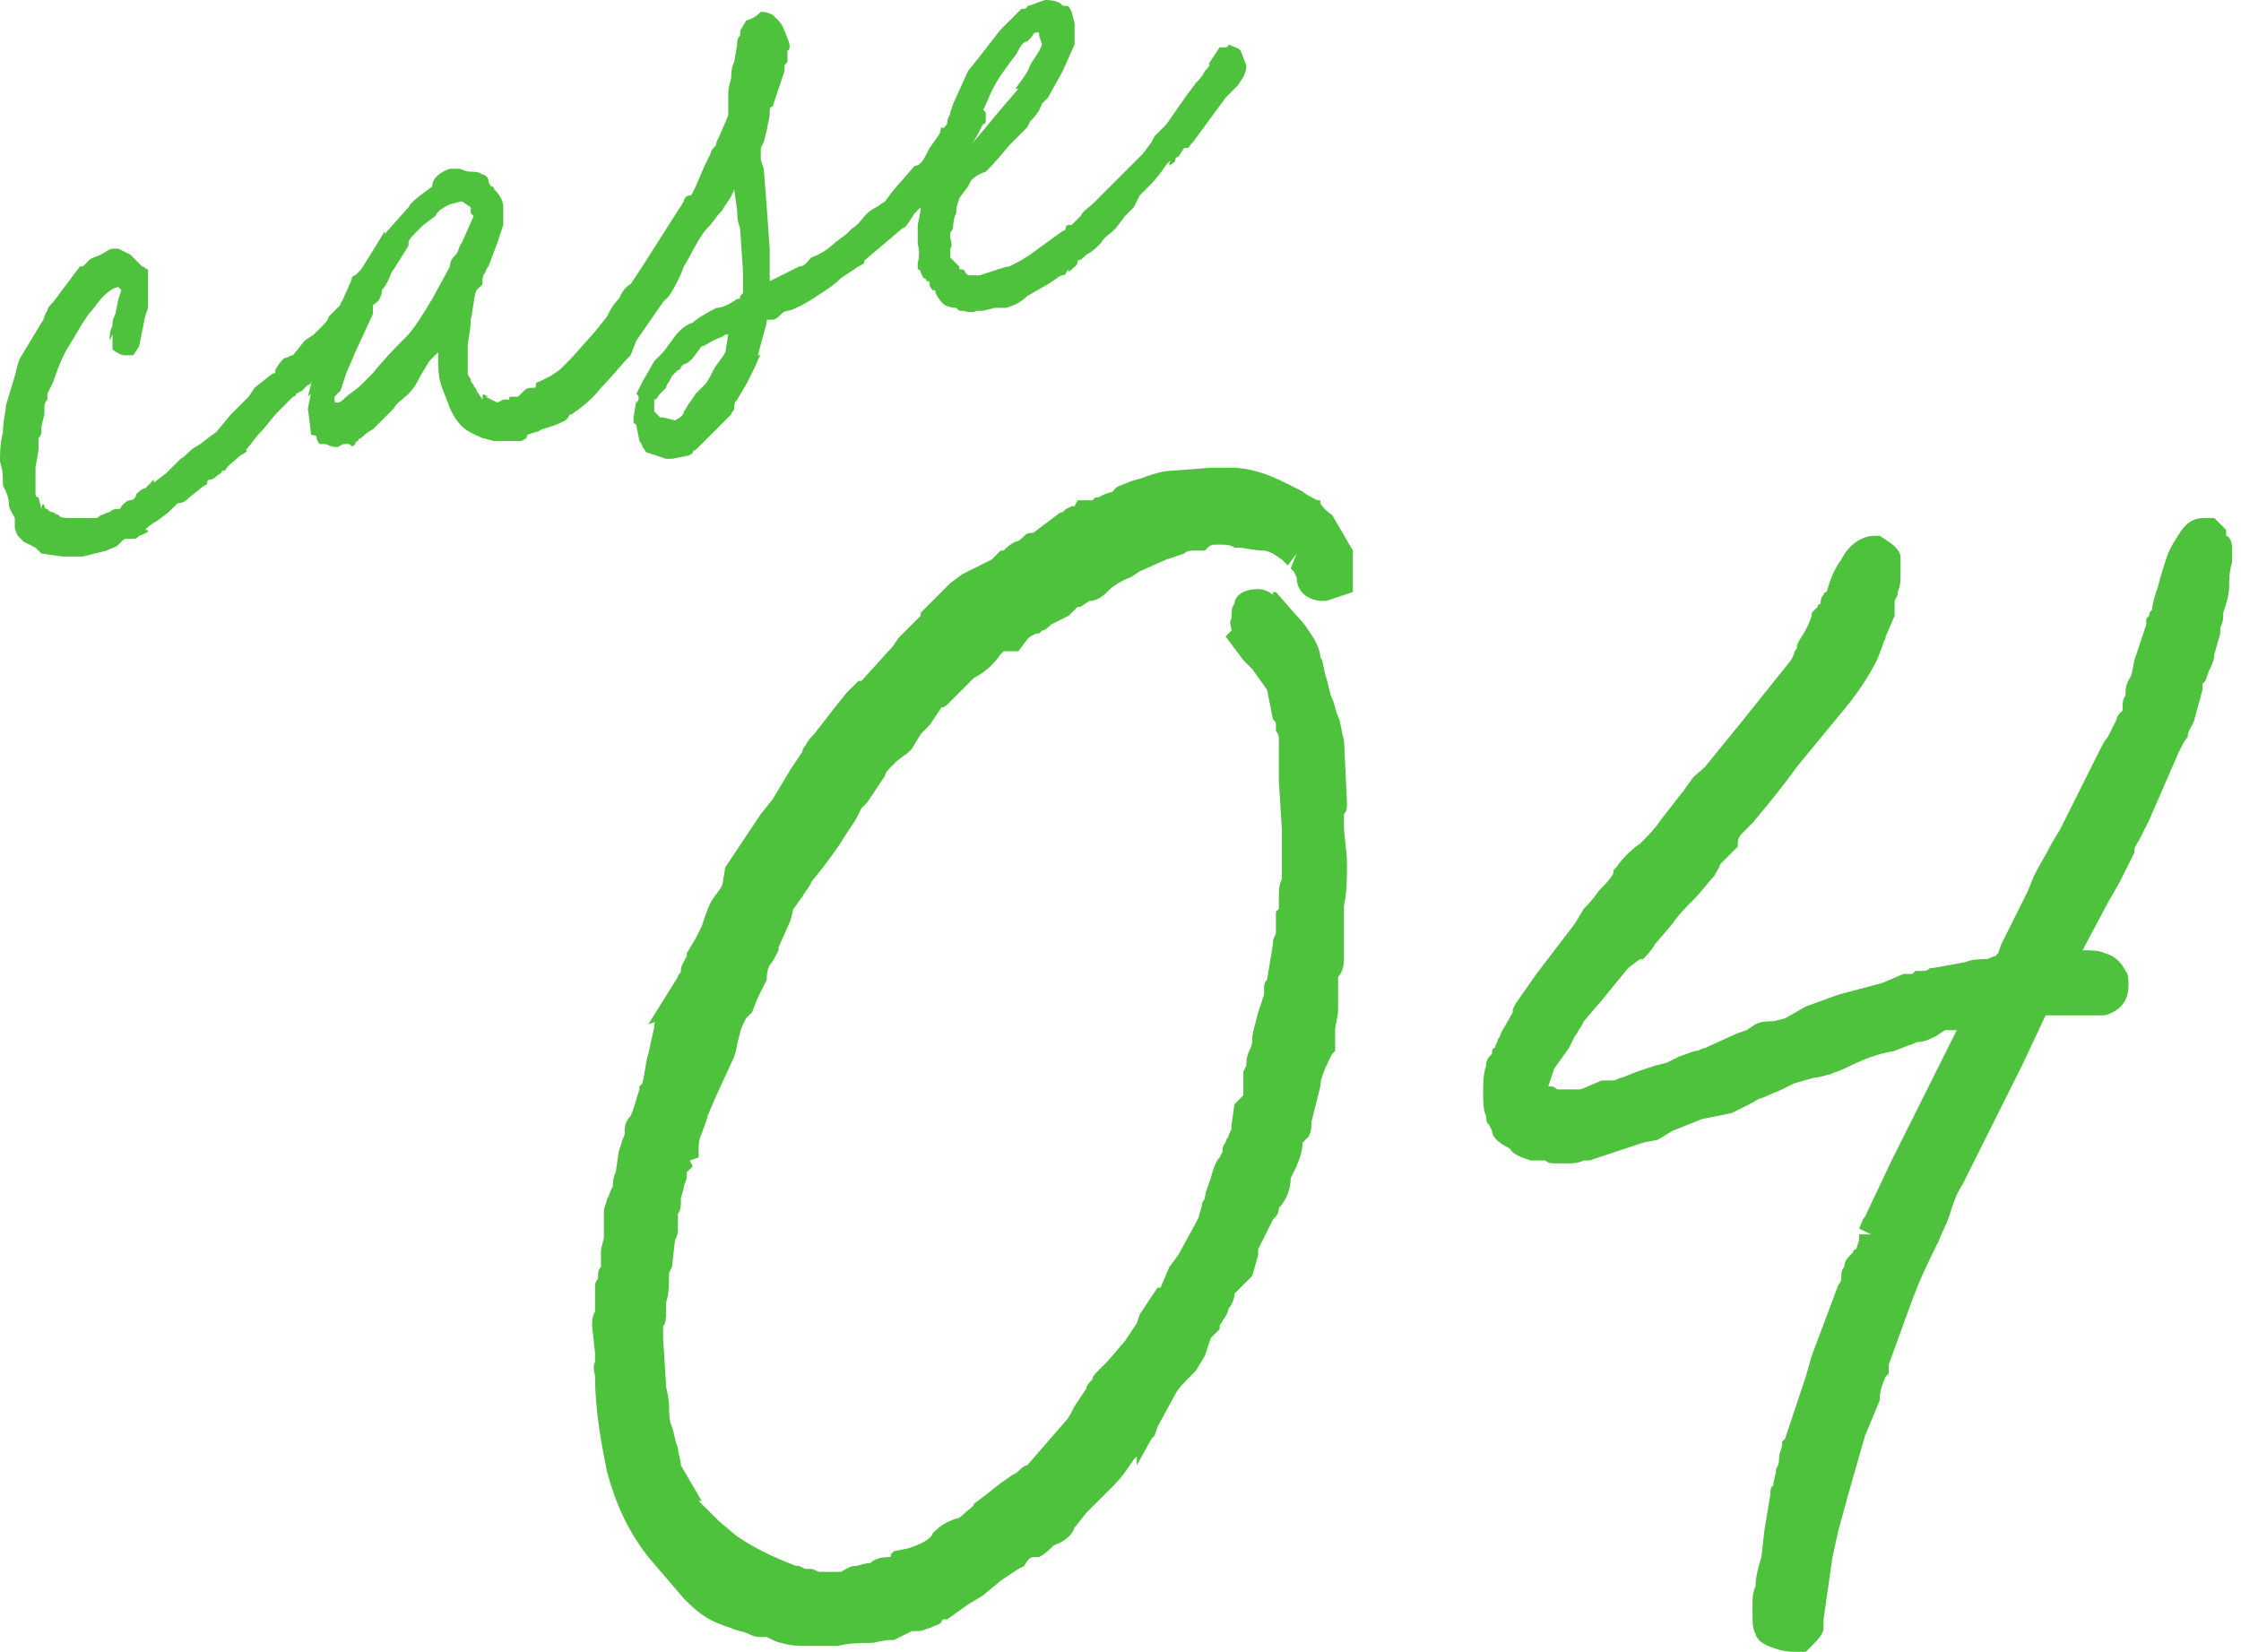
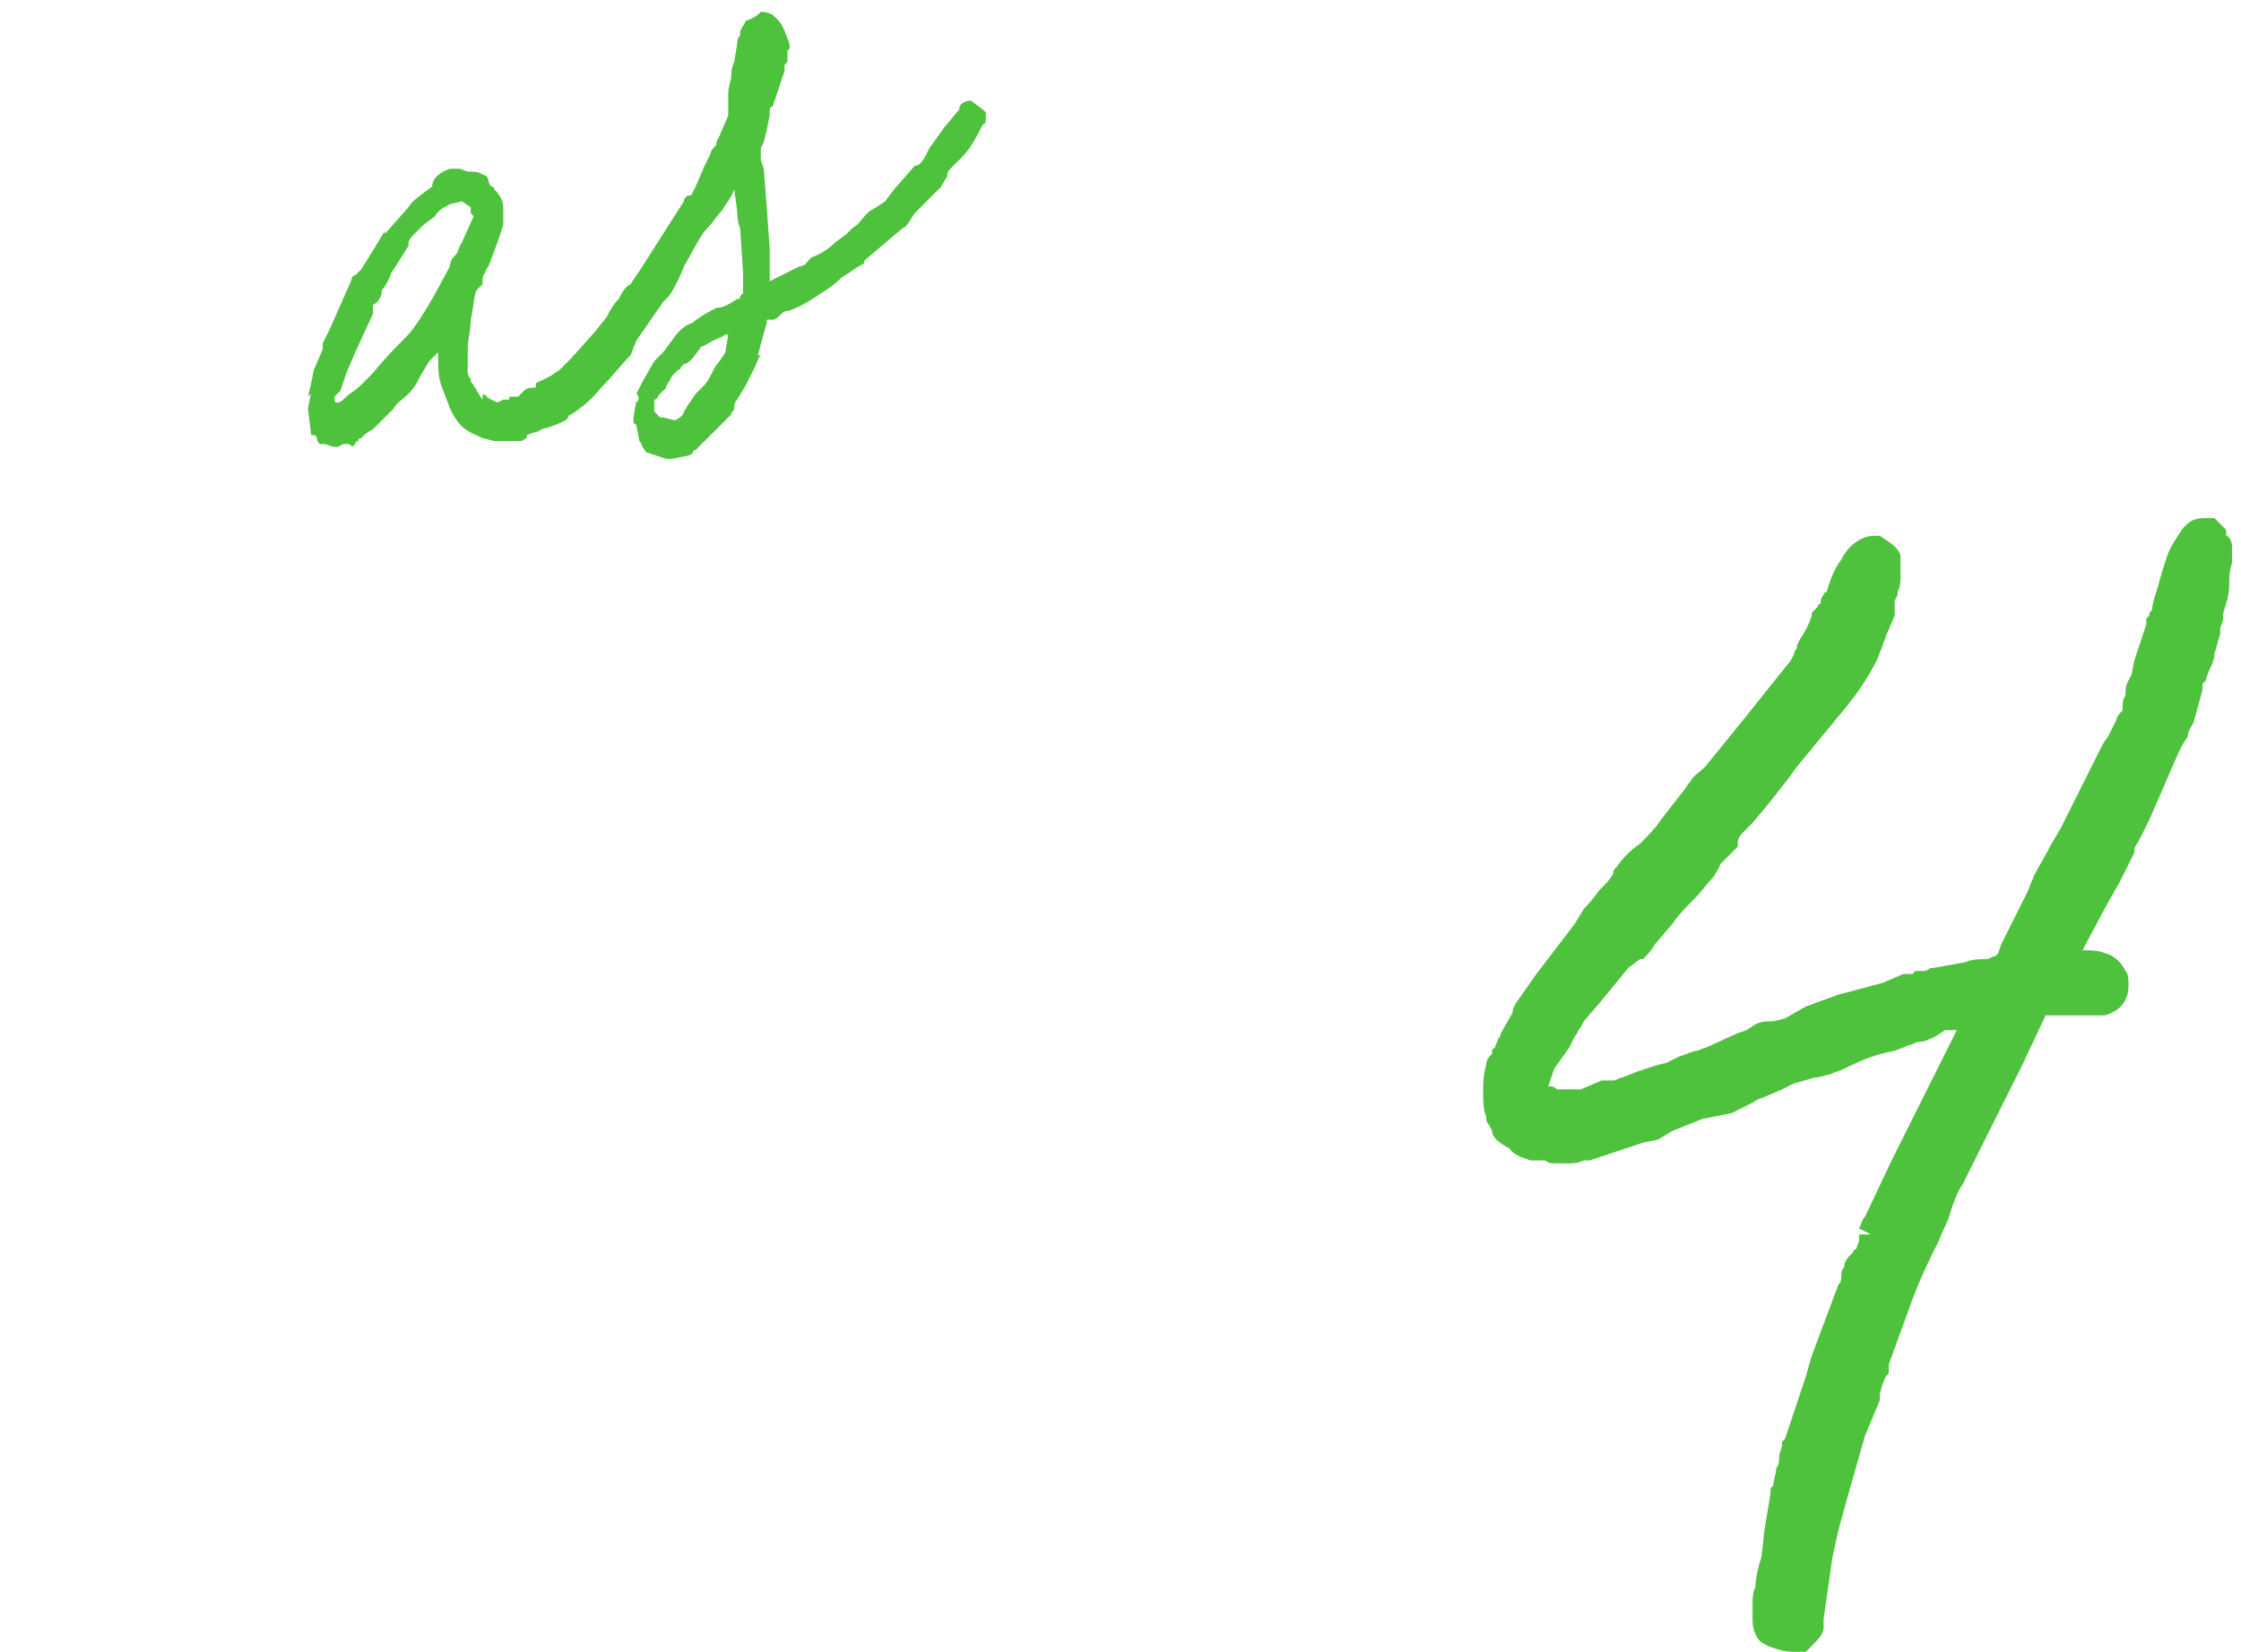
<svg xmlns="http://www.w3.org/2000/svg" version="1.1" id="レイヤー_1" x="0px" y="0px" viewBox="0 0 75.7 55.8" style="enable-background:new 0 0 75.7 55.8;" xml:space="preserve">
  <style type="text/css">
	.st0{fill:#4EC23C;}
</style>
  <g>
    <g>
      <g>
-         <path class="st0" d="M28.3,55.6c-0.3,0-0.7,0-1,0s-0.6,0-0.9-0.1l0,0c-0.1,0-0.3-0.1-0.5-0.2h-0.1c-0.2,0-0.3,0-0.5-0.1     s-0.4-0.1-0.6-0.2c-0.3-0.1-0.6-0.2-0.9-0.4s-0.5-0.4-0.7-0.6l-1.2-1.4c-0.7-0.9-1.1-1.8-1.4-2.9c-0.2-1-0.4-2.1-0.4-3.2     c0-0.1-0.1-0.3,0-0.5c0-0.1,0-0.2,0-0.3L20,44.8c0-0.2,0-0.3,0.1-0.5v-0.1v-0.1c0,0,0-0.2,0-0.3s0-0.2,0-0.3s0-0.2,0.1-0.3l0,0     c0-0.2,0-0.3,0.1-0.4v-0.2c0-0.1,0-0.1,0-0.2l0,0v-0.1c0-0.2,0.1-0.4,0.1-0.5v-0.1l0,0c0,0,0,0,0-0.1s0-0.3,0-0.4v-0.1V41v-0.1     c0-0.1,0.1-0.3,0.1-0.4c0.1-0.1,0.1-0.3,0.2-0.4c0-0.1,0-0.3,0.1-0.5l0.1-0.7l0.1-0.3c0-0.1,0.1-0.2,0.1-0.3c0-0.2,0-0.4,0.2-0.6     c0.1-0.2,0.2-0.6,0.3-0.9v-0.1l0.1-0.1c0.1-0.4,0.1-0.7,0.2-1l0.2-0.9c0-0.1,0-0.2,0.1-0.2l-0.3,0.1l1-1.6c0-0.1,0.1-0.1,0.1-0.2     c0-0.2,0.1-0.3,0.2-0.5v-0.1l0,0l0.3-0.5l0,0l0,0l0.2-0.4c0.1-0.3,0.2-0.6,0.3-0.8c0.1-0.2,0.3-0.4,0.4-0.6l0.1-0.6l1.2-1.8     l0.4-0.5l0.6-1l0.4-0.6l0,0c0,0,0-0.1,0.1-0.2c0.1-0.2,0.2-0.3,0.3-0.4l0.7-0.9l0.4-0.5l0,0L29,23h0.1l1-1.1     c0.1-0.1,0.2-0.3,0.3-0.4l0.7-0.7v-0.1l1-1l0.4-0.3l0.6-0.3l0.4-0.2l0.3-0.3h0.1c0.1-0.1,0.2-0.2,0.4-0.3c0.1,0,0.2-0.1,0.3-0.2     l0,0c0.1-0.1,0.2-0.1,0.3-0.1l0.8-0.6c0,0,0.1-0.1,0.2-0.1l0.1-0.1l0.2-0.1c0.1,0,0.1,0,0.1,0l0.1-0.2h0.5l0.1-0.1h0.1     c0,0,0,0,0.2-0.1l0,0l0.3-0.1c0.1-0.2,0.3-0.2,0.5-0.3c0.2-0.1,0.4-0.1,0.6-0.2c0.3-0.1,0.6-0.2,0.9-0.2l1.3-0.1     c0.2,0,0.3,0,0.4,0l0,0h0.1h0.1h0.1c0.6,0,1.2,0.2,1.8,0.5l0.6,0.3l0,0c0.1,0.1,0.3,0.2,0.5,0.3h0.1V17c0,0,0.1,0.2,0.4,0.4l0,0     l0.7,1.2V20l-0.9,0.3h-0.1c-0.5,0-0.9-0.3-0.9-0.8l-0.1-0.2l-0.1-0.1l0.2-0.5l-0.3,0.4c-0.1-0.1-0.1-0.1-0.2-0.2L43,18.7     c-0.2-0.1-0.3-0.1-0.3-0.1c-0.1,0-0.2,0-0.8-0.1h-0.1h-0.1c0,0-0.1-0.1-0.4-0.1H41c0,0-0.1,0-0.2,0.1l-0.1,0.1h-0.3     c-0.2,0-0.3,0-0.4,0.1l-0.6,0.2l-0.9,0.4l-0.3,0.2l0,0c-0.3,0.1-0.6,0.3-0.7,0.4c-0.2,0.2-0.4,0.4-0.7,0.4l-0.3,0.2h-0.1     l-0.3,0.3l-0.6,0.3c-0.1,0.1-0.2,0.2-0.3,0.2l0,0l-0.1,0.1H35l-0.2,0.1l-0.1,0.1L34.4,22H34c-0.1,0-0.1,0-0.1,0s0,0-0.1,0.1     c-0.2,0.3-0.5,0.6-0.9,0.8L32,23.8c0,0-0.1,0.1-0.2,0.1l-0.4,0.6l-0.3,0.3l-0.3,0.5l-0.1,0.1c-0.1,0.1-0.3,0.2-0.5,0.4     c-0.2,0.2-0.3,0.3-0.3,0.4l-0.6,0.9l-0.2,0.2l-0.2,0.4l-0.4,0.6c-0.1,0.2-0.4,0.6-0.7,1l-0.4,0.5c0,0.1-0.2,0.3-0.3,0.5     c-0.1,0.1-0.2,0.3-0.3,0.4l-0.1,0.4L26.3,32v0.1c-0.1,0.2-0.2,0.4-0.3,0.5c-0.1,0.2-0.1,0.4-0.1,0.5c-0.1,0.2-0.2,0.4-0.3,0.6     l-0.2,0.5l-0.1,0.1l-0.1,0.1c-0.1,0.2-0.2,0.4-0.2,0.5c-0.1,0.3-0.1,0.5-0.2,0.8L24.2,37l-0.3,0.7c0,0.1-0.1,0.3-0.2,0.6     c-0.1,0.2-0.1,0.4-0.1,0.5v0.3l-0.3,0.1l0,0l0,0l0.1,0.2l-0.2,0.2v0.1c0,0.2-0.1,0.3-0.1,0.4c0,0.1-0.1,0.3-0.1,0.4v0.1     c0,0.1,0,0.3-0.1,0.4v0.5v0.1c0,0.1-0.1,0.3-0.1,0.3l-0.1,0.9L22.6,43c0,0.4,0,0.7-0.1,1c0,0.1,0,0.2,0,0.3c0,0.2,0,0.4-0.1,0.5     v0.4l0.1,1.6c0,0.1,0.1,0.4,0.1,0.7c0,0.2,0,0.5,0.1,0.7c0.1,0.3,0.1,0.5,0.2,0.7c0,0.2,0.1,0.4,0.1,0.6l0.7,1.2h-0.1l0.2,0.2     l0.5,0.5l0.6,0.5c0.6,0.4,1.2,0.7,2,1c0.1,0,0.1,0,0.2,0H27l0.2,0.1h0.1h0.1c0.1,0,0.2,0.1,0.3,0.1c0.1,0,0.2,0,0.3,0h0.4     c0.2-0.1,0.3-0.2,0.5-0.2c0.1,0,0.3-0.1,0.5-0.1c0.1-0.1,0.3-0.2,0.6-0.2c0.1,0,0.1,0,0.1-0.1l0.1-0.1l0.5-0.1l0,0     c0.6-0.2,0.8-0.4,0.8-0.5c0.3-0.3,0.5-0.4,0.8-0.5c0.1,0,0.2-0.1,0.3-0.2c0.1-0.1,0.3-0.2,0.3-0.3l0.4-0.3l0.5-0.4l0.3-0.2     c0.1-0.1,0.2-0.1,0.3-0.2c0.1-0.1,0.2-0.2,0.3-0.2L36,48c0.1-0.1,0.2-0.3,0.3-0.5l0.4-0.6c0-0.1,0.1-0.2,0.2-0.3     c0-0.1,0.1-0.2,0.2-0.3c0.1-0.1,0.2-0.2,0.3-0.3l0.6-0.7l0.4-0.6l0.1-0.3l0.6-0.9h0.1l0.3-0.7l0,0l0.3-0.4l0.6-1.1l0.1-0.2     c0-0.1,0.1-0.3,0.1-0.4c0-0.1,0.1-0.2,0.1-0.2l0,0c0-0.2,0.1-0.4,0.2-0.7c0.1-0.4,0.2-0.6,0.3-0.7l0.1-0.2c0-0.1,0-0.2,0.1-0.3     c0-0.1,0.1-0.2,0.1-0.2c0-0.1,0.1-0.2,0.1-0.3l0,0V38l0.1-0.7l0.1-0.1C42,37,42,37,42,37c0-0.1,0-0.3,0-0.5v-0.3l0.1-0.2     c0-0.1,0-0.3,0.1-0.5s0.1-0.3,0.1-0.4c0-0.2,0.1-0.5,0.2-0.9l0.2-0.6v-0.2c0-0.1,0-0.2,0.1-0.3l0.2-1.2v-0.1     c0-0.1,0.1-0.2,0.1-0.3v-0.7l0.1-0.1c0-0.2,0-0.3,0-0.4c0-0.2,0-0.4,0.1-0.6c0-0.1,0-0.2,0-0.4c0-0.2,0-0.4,0-0.5v-0.4     c0-0.2,0-0.3,0-0.4l-0.1-1.6v-0.1c0-0.2,0-0.4,0-0.5v-0.1V25c0-0.1,0-0.2-0.1-0.3v-0.1v-0.1c0-0.1,0-0.1-0.1-0.2l-0.2-1l-0.5-0.7     l0,0c-0.1-0.1-0.2-0.2-0.3-0.3l-0.6-0.8l0.2-0.2c0-0.1-0.1-0.3,0-0.4v-0.1c0-0.1,0-0.3,0.1-0.4c0-0.2,0.2-0.5,0.8-0.5     c0.2,0,0.4,0.1,0.5,0.2l0,0V20h0.1l0.7,0.8c0.3,0.3,0.4,0.5,0.6,0.8c0.1,0.2,0.2,0.4,0.2,0.6c0.1,0.1,0.1,0.4,0.2,0.7     c0.1,0.3,0.1,0.5,0.2,0.7c0.1,0.2,0.1,0.4,0.2,0.6c0.1,0.2,0.1,0.5,0.2,0.8l0.1,2.1c0,0.2,0,0.3-0.1,0.4v0.4     c0,0.4,0.1,0.8,0.1,1.3s0,0.9-0.1,1.4c0,0,0,0.1,0,0.3c0,0.1,0,0.2,0,0.3c0,0.3,0,0.5,0,0.6c0,0.2,0,0.4,0,0.6     c0,0.3-0.1,0.5-0.2,0.6c0,0.1,0,0.2,0,0.3s0,0.3,0,0.5c0,0.1,0,0.2,0,0.3c0,0.3-0.1,0.5-0.1,0.7s0,0.4,0,0.6v0.1L45,35.6     c-0.2,0.4-0.4,0.8-0.4,1.1l-0.2,0.8l-0.1,0.4c0,0.2,0,0.3-0.1,0.5L44,38.6c0,0.4-0.2,0.8-0.4,1.2c0,0.3-0.1,0.7-0.4,1     c0,0.2-0.1,0.3-0.2,0.4l-0.5,1v0.1v0.1l-0.2,0.7l-0.5,0.5l-0.1,0.1c0,0.2-0.1,0.4-0.2,0.5c0,0.1-0.1,0.3-0.2,0.4     c0,0.1-0.1,0.1-0.1,0.2v0.1l-0.3,0.3l-0.2,0.6l0,0l0,0l-0.3,0.5l-0.1,0.1c-0.3,0.3-0.5,0.5-0.6,0.7l-0.6,1.1L39,48.5l-0.1,0.1     l-0.5,0.9v-0.3l-0.1,0.1c-0.2,0.3-0.4,0.6-0.7,0.9c-0.3,0.3-0.6,0.6-0.9,0.9l-0.4,0.5c-0.1,0.3-0.4,0.5-0.7,0.6     c-0.1,0.1-0.3,0.3-0.5,0.4H35h-0.1c-0.1,0-0.2,0.1-0.3,0.3L34.4,53l-0.6,0.4l-0.6,0.5l-0.5,0.3L32,54.7h-0.1     c-0.1,0-0.1,0.1-0.1,0.1c-0.1,0.1-0.2,0.1-0.4,0.2c-0.1,0-0.2,0.1-0.4,0.1h-0.2l-0.6,0.3h-0.1c-0.3,0-0.5,0.1-0.7,0.1     C29.1,55.5,28.7,55.5,28.3,55.6L28.3,55.6L28.3,55.6z" />
-         <path class="st0" d="M41.6,16.4c0.1,0,0.2,0,0.4,0c0.5,0,1.1,0.2,1.6,0.4l-0.1,0.1c0.1,0.1,0.3,0.1,0.3,0.1     c0.1,0,0.2,0.1,0.3,0.1c0.1,0.1,0.2,0.2,0.4,0.3c0.1,0.1,0.2,0.3,0.4,0.5l0.6,1v0.7l-0.4,0.2c-0.3,0-0.4-0.1-0.4-0.4L44.4,19     l-0.2-0.2l-0.1-0.1c-0.1,0-0.1-0.1-0.1-0.2l-0.2-0.1c-0.1-0.1-0.3-0.2-0.6-0.3c-0.2-0.1-0.4-0.2-0.6-0.2c-0.1,0-0.3,0-0.7-0.1     c-0.1-0.1-0.4-0.1-0.7-0.1h-0.3c-0.1,0-0.2,0-0.4,0.1h-0.2c-0.2,0-0.4,0-0.6,0.1c-0.2,0.1-0.4,0.1-0.6,0.2l-1,0.4l-0.4,0.2     l0.1-0.1c-0.4,0.2-0.7,0.3-0.9,0.4c-0.1,0.2-0.3,0.3-0.5,0.3l-0.3,0.2H36l-0.4,0.3L35.1,20c0,0-0.1,0-0.1,0.1s0,0.4,0,0.4     s-0.1,0-0.1,0.1h-0.1c-0.1,0.1-0.2,0.2-0.3,0.2c-0.1,0.1-0.2,0.2-0.3,0.3L34,21.5c-0.2,0-0.3,0-0.4,0.1c-0.1,0.1-0.1,0.1-0.2,0.1     c-0.2,0.3-0.5,0.5-0.8,0.7l-0.8,0.8l-0.2,0.2c0,0-0.1,0.1-0.2,0.1L31,24.2l-0.3,0.3L30.4,25l-0.1,0.1c-0.1,0.1-0.3,0.3-0.5,0.4     c-0.2,0.2-0.3,0.4-0.4,0.5l-0.6,0.8l-0.4,0.7h0.1c-0.1,0.2-0.2,0.4-0.4,0.6c-0.1,0.2-0.3,0.5-0.6,1l-0.4,0.5     c-0.1,0.1-0.2,0.3-0.3,0.6c-0.1,0.1-0.1,0.3-0.2,0.3s-0.1,0.1-0.1,0.2L26.3,31l-0.5,1l0.1-0.1c0,0.1-0.1,0.2-0.3,0.3     c-0.1,0.3-0.1,0.5-0.2,0.7s-0.1,0.3-0.3,0.5l-0.2,0.4c-0.1,0.1-0.2,0.2-0.2,0.2c-0.1,0.2-0.3,0.5-0.3,0.7     c-0.1,0.2-0.1,0.5-0.2,0.8l-0.6,1.2l-0.3,0.7c0,0.2-0.1,0.4-0.2,0.6C23,38.2,23,38.5,23,38.6c-0.1,0-0.1,0.1-0.2,0.2l-0.1,0.1     c0,0.1,0,0.1-0.1,0.2c0,0.1,0,0.1,0,0.2c0,0-0.1,0.1-0.1,0.2v0.1c0,0.1-0.1,0.3-0.1,0.4c0,0.1-0.1,0.3-0.2,0.5v0.2     c0,0.1,0,0.2-0.1,0.2l0.1,0.7c0,0.1-0.1,0.2-0.1,0.3S22,42,22,42.1l-0.1,0.7L22,43c0.1,0.5,0,0.9-0.1,1.1c0,0.1,0.1,0.2,0.1,0.4     s0,0.3-0.1,0.4v0.4L22,47c0,0.2,0.1,0.4,0.1,0.7s0,0.5,0.1,0.8s0.1,0.5,0.2,0.7c0,0.2,0.1,0.4,0.2,0.7l0.3,0.4c0,0,0,0.1,0.1,0.3     s0.2,0.3,0.2,0.4l0.2,0.3l0.5,0.6l0.6,0.5c0.6,0.5,1.4,0.8,2.2,1.1h0.1c0.1,0,0.1,0,0.2,0s0.2,0.1,0.3,0.1c0.1,0,0.3,0.1,0.4,0.1     s0.2,0,0.4,0h0.5c0.1-0.1,0.3-0.2,0.5-0.2s0.4-0.1,0.6-0.2c0.1-0.1,0.2-0.1,0.4-0.1c0.2,0,0.3-0.1,0.4-0.2l0.4-0.1h-0.1     c0.5-0.2,0.9-0.4,1.1-0.7c0.1-0.1,0.3-0.3,0.6-0.3c0.1,0,0.3-0.1,0.5-0.3c0.2-0.1,0.3-0.2,0.4-0.3l0.3-0.3l0.4-0.3l0.3-0.2     c0.1-0.1,0.2-0.2,0.3-0.3s0.2-0.1,0.3-0.1l1.5-1.6c0-0.1,0.1-0.2,0.3-0.5l0.3-0.5c0.1,0,0.1-0.1,0.1-0.2c0-0.1,0-0.1,0.1-0.2     c0-0.1,0.1-0.2,0.2-0.3c0.1-0.1,0.1-0.2,0.2-0.3l0.6-0.7l0.4-0.6l0.2-0.3l0.5-0.7l0.2-0.1l0.3-0.7c0.1,0,0.1-0.1,0.1-0.2l0.2-0.3     l0.6-1.2l0.2-0.3c0-0.1,0-0.2,0.1-0.4c0,0,0-0.1,0.1-0.1c0-0.1,0.1-0.1,0.1-0.1c0-0.1,0.1-0.4,0.2-0.7c0.1-0.3,0.2-0.5,0.3-0.6     L42,39l-0.1,0.1c0,0,0-0.1,0.1-0.2c0-0.1,0.1-0.2,0.1-0.3c0,0,0-0.1,0.1-0.2c0.1-0.1,0.1-0.2,0.1-0.3l0.1-0.6     c0.2-0.2,0.3-0.4,0.3-0.5c0-0.2,0-0.3,0-0.5v-0.2l0.2-0.3l0,0v-0.1c0,0,0-0.1,0-0.2c0.1-0.2,0.2-0.4,0.2-0.6     c0-0.2,0.1-0.5,0.1-0.8l0.2-0.6v-0.2v-0.1v-0.1l0.1-0.4l0.1-0.8c0.1-0.1,0.1-0.3,0.1-0.6c0-0.2,0-0.4,0-0.5c0,0,0.1-0.1,0.1-0.2     c0-0.2,0-0.4,0-0.5c0-0.2,0-0.3,0.1-0.4c0-0.1,0-0.3,0-0.6c0-0.2,0-0.4,0-0.4l-0.1-0.5c0-0.1,0-0.1,0-0.2s0-0.1,0-0.2l-0.1-1.5     c0.1-0.3,0.1-0.6-0.1-0.8c0-0.2,0-0.4,0-0.5s0-0.3-0.1-0.5v-0.1c0-0.1,0-0.1,0-0.1L43.2,23l-0.5-0.7c0,0-0.1-0.2-0.4-0.5L42,21.5     c0,0,0.1-0.1,0.1-0.3C42,21.1,42,21.1,42,21s0-0.1,0-0.2s0-0.2,0.1-0.3c0-0.1,0.1-0.2,0.3-0.2c0.1,0,0.1,0,0.2,0.1     c0,0,0.1,0.1,0.2,0.1h0.1c0,0,0,0,0.1,0l0.6,0.6c0.2,0.2,0.4,0.4,0.5,0.6s0.2,0.4,0.2,0.5c0.1,0.2,0.1,0.4,0.2,0.7     c0.1,0.3,0.1,0.5,0.2,0.7c0.1,0.2,0.1,0.4,0.2,0.6c0.1,0.2,0.1,0.5,0.2,0.8l0.1,2c0,0.1,0,0.2-0.1,0.3c0,0.1,0,0.1,0,0.2v0.3     c0,0.4,0.1,0.8,0.1,1.3s0,0.9-0.1,1.3c0,0.1,0,0.2,0,0.3c0,0.1,0,0.2,0,0.3c0,0.3,0,0.5,0,0.6c0,0.2,0,0.4,0,0.7     c0,0.2-0.1,0.4-0.1,0.5s0,0.2,0,0.3s0,0.1,0,0.2c0,0.1,0,0.2,0,0.4s0,0.3,0,0.3c0,0.2-0.1,0.4-0.1,0.6c0,0.2-0.1,0.4-0.1,0.7     c-0.3,0.4-0.4,0.9-0.4,1.3l-0.2,0.7L44,37.7v0.1c0,0.1,0,0.1,0,0.1l-0.2,0.5c0,0.4-0.1,0.7-0.3,1c-0.1,0.1-0.1,0.1-0.1,0.2     c0,0.3-0.1,0.5-0.3,0.8C43,40.5,43,40.5,43,40.6c0,0,0,0.1-0.1,0.2l-0.5,1.1c0,0.1-0.1,0.2-0.1,0.3l-0.2,0.6l-0.4,0.4l-0.2,0.3     c0,0.2-0.1,0.3-0.2,0.4c0,0.1,0,0.2-0.1,0.3s-0.1,0.2-0.2,0.3l-0.3,0.3l-0.3,0.7v-0.1L40,45.9c-0.3,0.3-0.6,0.6-0.7,0.8     c-0.1,0.3-0.3,0.5-0.4,0.8v-0.1l-0.3,0.7l-0.2,0.2c-0.1,0.1-0.2,0.2-0.2,0.3L38,48.8c-0.2,0.3-0.5,0.7-0.8,1s-0.6,0.6-0.9,0.8     l-0.5,0.6c-0.1,0.2-0.3,0.4-0.6,0.5c0,0.1-0.2,0.2-0.4,0.4c-0.3,0.1-0.5,0.3-0.6,0.6L33.8,53l-0.7,0.5l-0.4,0.2L32,54.2     c-0.1,0-0.2,0.1-0.3,0.1c-0.1,0-0.1,0.1-0.3,0.1c-0.1,0-0.1,0.1-0.2,0.1s-0.1,0-0.2,0s-0.2,0-0.2,0.1L30,54.8     c-0.3,0-0.5,0.1-0.8,0.1c-0.3,0.1-0.6,0.1-1,0.1c-0.3,0-0.6,0-0.9,0s-0.6,0-0.9-0.1c-0.1,0-0.1,0-0.2-0.1s-0.1-0.1-0.2-0.1     c-0.2,0-0.4,0-0.5-0.1c-0.2-0.1-0.3-0.1-0.5-0.2c-0.3-0.1-0.5-0.2-0.8-0.4s-0.5-0.4-0.7-0.6l-1.2-1.3c-0.6-0.8-1-1.7-1.2-2.7     s-0.4-2.1-0.4-3.2c0-0.1,0-0.2,0-0.3s0-0.2,0-0.3l-0.1-1c0-0.1,0-0.2,0.1-0.3c0-0.1,0-0.2,0-0.3c0,0,0-0.1,0-0.3     c0-0.1,0-0.3,0-0.4c0,0,0-0.1,0.1-0.1c0,0,0-0.1,0-0.2c0-0.1,0-0.1,0-0.2c0,0,0-0.1,0-0.2v-0.3v-0.1c0-0.1,0-0.1,0-0.2     c0-0.1,0-0.2,0.1-0.3c0-0.1,0-0.1,0-0.2c0-0.1,0-0.2,0-0.3s0-0.1,0-0.2c0-0.1,0-0.1,0-0.2c0-0.1,0.1-0.2,0.1-0.4     c0.1-0.1,0.1-0.3,0.2-0.4c0-0.2,0-0.4,0.1-0.4v-0.1l0.1-0.6l0.1-0.3c0,0,0-0.1,0.1-0.1c0-0.1,0.1-0.1,0.1-0.2     c0-0.2,0.1-0.3,0.2-0.4c0-0.2,0.1-0.5,0.3-1c0.1-0.1,0.1-0.1,0.1-0.2c0.1-0.4,0.1-0.8,0.2-1.1s0.1-0.6,0.2-0.9V35     c0-0.1,0-0.1,0.1-0.2c0-0.1,0.1-0.1,0.1-0.1l0.3-0.3l0.5-1l-0.1,0.1c0.1-0.1,0.1-0.2,0.2-0.4c0-0.1,0.1-0.3,0.2-0.4     c0-0.1,0.1-0.1,0.1-0.2l0.2-0.4c0.1-0.1,0.1-0.1,0.1-0.2l0.2-0.4c0-0.3,0.1-0.5,0.3-0.7c0.1-0.2,0.3-0.4,0.4-0.6     c0,0,0.1-0.1,0.1-0.2l0.1-0.4l1.1-1.7l0.4-0.5l0.4-0.6l0.3-0.4l0.3-0.6c0.1-0.1,0.1-0.2,0.2-0.3s0.1-0.2,0.2-0.3l0.7-1l0.4-0.4     l-0.1,0.1l0.3-0.3c0,0,0.1-0.1,0.2-0.2l1.1-1.2c0,0,0-0.1,0.2-0.3s0.3-0.3,0.5-0.5l0.3-0.3l0.1-0.1l0.8-0.8l0.3-0.2l0.6-0.3     l0.4-0.3l0.1-0.1l0.1-0.1c0,0,0.1,0,0.2-0.1c0.1-0.1,0.2-0.2,0.3-0.3c0.1-0.1,0.3-0.1,0.4-0.3l-0.1,0.1c0-0.1,0.1-0.1,0.2-0.1     c0.1,0,0.1-0.1,0.2-0.1l0.4-0.3l0.3-0.2l0.1-0.1c0,0,0.1-0.1,0.2-0.1c0.3-0.1,0.4-0.2,0.4-0.3c0,0,0.1,0,0.2,0     c0.1,0,0.1,0,0.2-0.1c0.1,0,0.3-0.1,0.4-0.2l0.5-0.2h-0.1c0-0.1,0.1-0.2,0.3-0.2c0.2-0.1,0.4-0.1,0.7-0.2s0.6-0.1,0.9-0.2     l1.2-0.1C41.4,16.4,41.5,16.4,41.6,16.4z" />
        <path class="st0" d="M60.7,55.8c-0.2,0-0.4,0-0.7-0.1s-0.6-0.2-0.7-0.5c-0.1-0.2-0.1-0.4-0.1-0.6v-0.4c0-0.2,0-0.4,0.1-0.6     c0-0.3,0.1-0.7,0.2-1l0.1-0.9l0.2-1.2c0-0.1,0-0.3,0.1-0.3c0-0.2,0.1-0.4,0.1-0.6c0.1-0.1,0.1-0.3,0.1-0.4c0-0.1,0.1-0.3,0.1-0.4     v-0.1l0.1-0.1l0.2-0.6l0.5-1.5l0.2-0.7l0.9-2.4c0.1-0.1,0.1-0.2,0.1-0.3s0-0.2,0.1-0.3c0-0.2,0.1-0.3,0.3-0.5c0,0,0-0.1,0.1-0.1     l0.1-0.3c0-0.1,0-0.1,0-0.2h0.4l-0.4-0.2c0.1-0.2,0.1-0.3,0.2-0.4l0.9-1.9l1.2-2.4l0,0l1-2c-0.1,0-0.3,0-0.4,0L65.4,35     c-0.2,0.1-0.4,0.2-0.6,0.2c-0.1,0-0.2,0.1-0.3,0.1L64,35.5c-0.6,0.1-1.1,0.3-1.7,0.6c-0.2,0.1-0.3,0.1-0.5,0.2     c-0.1,0-0.3,0.1-0.5,0.1l-0.7,0.2l-0.4,0.2l-0.7,0.3c-0.1,0-0.2,0.1-0.4,0.2c-0.2,0.1-0.4,0.2-0.6,0.3L58,37.7l-0.5,0.1l0,0     l-1,0.4L56,38.5l-0.5,0.1l0,0c-0.3,0.1-0.6,0.2-0.9,0.3c-0.3,0.1-0.6,0.2-0.9,0.3h-0.1h-0.1c-0.2,0.1-0.4,0.1-0.5,0.1h-0.4     c-0.2,0-0.3,0-0.4-0.1h-0.4h-0.1c-0.3-0.1-0.6-0.2-0.7-0.4c-0.4-0.2-0.6-0.4-0.6-0.6L50.3,38c-0.1-0.1-0.1-0.2-0.1-0.3     c-0.1-0.2-0.1-0.5-0.1-0.8s0-0.6,0.1-0.9c0-0.2,0.1-0.3,0.2-0.4c0-0.1,0-0.2,0.1-0.2c0-0.1,0.1-0.2,0.1-0.3     c0.1-0.1,0.1-0.2,0.1-0.2l0.4-0.7v-0.1l0.1-0.2l0.7-1l1.3-1.7l0,0l0.3-0.5c0.1-0.1,0.3-0.3,0.5-0.6c0.2-0.2,0.4-0.4,0.5-0.6v-0.1     l0.1-0.1c0.2-0.3,0.5-0.6,0.8-0.8c0.3-0.3,0.5-0.5,0.7-0.8l0.7-0.9c0.1-0.1,0.2-0.3,0.3-0.4c0.1-0.2,0.3-0.3,0.5-0.5l1.3-1.6     l1.6-2l0.1-0.2c0-0.1,0.1-0.2,0.1-0.2v-0.1l0.1-0.2c0.2-0.3,0.3-0.5,0.4-0.8v-0.1l0.1-0.1c0.1-0.1,0.1-0.1,0.1-0.1s0-0.1,0.1-0.1     c0-0.1,0-0.2,0.1-0.3c0,0,0-0.1,0.1-0.1c0.1-0.3,0.2-0.7,0.5-1.1c0.3-0.6,0.8-0.8,1.1-0.8h0.1h0.1l0.3,0.2     c0.3,0.2,0.4,0.4,0.4,0.5s0,0.3,0,0.4v0.3c0,0.1,0,0.3-0.1,0.5v0.1L64,20.3l0,0c0,0,0,0,0,0.1s0,0.2,0,0.3v0.1l-0.3,0.7     c0,0.1-0.1,0.2-0.1,0.3l-0.2,0.5c-0.3,0.6-0.7,1.2-1.3,1.9l-1.4,1.7c-0.5,0.7-1,1.3-1.5,1.9l0,0l0,0c-0.1,0.1-0.2,0.2-0.3,0.3     c-0.1,0.1-0.2,0.2-0.2,0.4v0.1l-0.6,0.6c0,0.1-0.1,0.2-0.2,0.4c-0.2,0.2-0.4,0.5-0.7,0.8s-0.5,0.5-0.7,0.8l-0.6,0.7     c-0.1,0.2-0.3,0.4-0.4,0.5h-0.1L55,32.7l-0.9,1.1l-0.6,0.7l-0.1,0.2c-0.1,0.1-0.1,0.2-0.2,0.3L53,35.4l-0.5,0.7l0,0l-0.1,0.3     l-0.1,0.3l0,0h0.1c0.1,0,0.2,0.1,0.2,0.1c0.1,0,0.1,0,0.2,0h0.3c0.1,0,0.2,0,0.2,0h0.1l0,0l0.7-0.3h0.1c0.2,0,0.3,0,0.3,0     c0.1,0,0.2-0.1,0.3-0.1l0.5-0.2l0,0l0.6-0.2l0.4-0.1l0.4-0.2c0.3-0.1,0.5-0.2,0.6-0.2s0.2-0.1,0.3-0.1l1.1-0.5l0.3-0.1l0,0     l0.3-0.2l0,0c0.2-0.1,0.4-0.1,0.6-0.1l0.4-0.1L61,34l1.1-0.4l1.5-0.4l0,0l0.7-0.3h0.1c0.1,0,0.1,0,0.2,0l0.1-0.1h0.2H65     c0.1,0,0.2-0.1,0.2-0.1h0.1l1.1-0.2c0.2-0.1,0.5-0.1,0.7-0.1c0.1,0,0.2-0.1,0.3-0.1l0.1-0.1l0,0l0.1-0.3l0.9-1.8l0.2-0.5     c0.2-0.4,0.4-0.7,0.6-1.1l0.3-0.5l0.1-0.2l0.9-1.8c0.1-0.2,0.2-0.4,0.3-0.6c0.1-0.2,0.2-0.4,0.3-0.5l0.3-0.6     c0-0.1,0.1-0.2,0.2-0.3v-0.1c0-0.1,0-0.3,0.1-0.4c0,0,0,0,0-0.1c0-0.3,0.1-0.4,0.2-0.6l0.1-0.5l0.4-1.2v-0.2l0.1-0.1     c0-0.1,0-0.1,0.1-0.2c0-0.2,0.1-0.5,0.2-0.8c0.1-0.4,0.2-0.7,0.3-1c0.1-0.3,0.3-0.6,0.5-0.9c0.3-0.4,0.6-0.4,0.8-0.4l0,0h0.1h0.2     l0.4,0.4v0.2c0.1,0,0.2,0.2,0.2,0.4v0.4V19c-0.1,0.3-0.1,0.6-0.1,0.8c0,0.3-0.1,0.6-0.2,0.9c0,0.1,0,0.1,0,0.1     c0,0.1,0,0.2-0.1,0.4v0.1v0.1l-0.2,0.7c0,0.2-0.1,0.4-0.2,0.6L74.5,23l-0.1,0.1v0.1v0.1l-0.3,1.1c-0.1,0.2-0.2,0.3-0.2,0.5     c-0.1,0.1-0.2,0.3-0.3,0.5l-1,2.3c-0.1,0.2-0.2,0.4-0.3,0.6c-0.1,0.2-0.2,0.3-0.2,0.4v0.1l-0.5,1l-0.4,0.7L70.4,32     c0,0,0,0.1-0.1,0.1l0,0c0.3,0,0.6,0,0.8,0.1c0.4,0.1,0.6,0.4,0.7,0.6c0.1,0.1,0.1,0.3,0.1,0.5c0,0.3-0.1,0.8-0.8,1H71h-1.9     L68.3,36l-2,4c-0.2,0.3-0.3,0.6-0.4,0.9c-0.1,0.4-0.3,0.7-0.4,1c-0.3,0.6-0.6,1.2-0.9,2l-0.8,2.2c0,0.1,0,0.1,0,0.2v0.1l-0.1,0.1     c-0.1,0.2-0.2,0.5-0.2,0.7v0.1L63,48.5l-0.6,2.1l-0.3,1.1l-0.2,0.9l-0.3,2.1c0,0.1,0,0.2,0,0.3c0,0.2-0.2,0.4-0.5,0.7L61,55.8     H60.7z" />
        <path class="st0" d="M75,18.3c0,0.1,0,0.1,0.1,0.2s0.1,0.1,0.1,0.2V19c-0.1,0.3-0.1,0.6-0.1,0.9S75,20.4,75,20.7     c0,0.1-0.1,0.2-0.1,0.3c0,0.1,0,0.1,0,0.2s0,0.1,0,0.1L74.6,22c0,0.1-0.1,0.3-0.2,0.5l-0.1,0.3c-0.1,0.1-0.1,0.2-0.1,0.3     l-0.3,1.1c-0.1,0.2-0.1,0.3-0.2,0.4s-0.1,0.3-0.3,0.5l-1.1,2.3c-0.1,0.2-0.2,0.4-0.3,0.6c-0.1,0.2-0.2,0.4-0.3,0.5l-0.5,1     l-0.4,0.6L70,31.7c-0.1,0.1-0.1,0.3-0.2,0.4c-0.1,0.1-0.1,0.3-0.2,0.4h0.2c0.1,0,0.3,0,0.6,0c0.2,0,0.4,0,0.6,0.1     c0.3,0.1,0.4,0.2,0.4,0.4c0.1,0,0.1,0.1,0.1,0.3c0,0.3-0.1,0.4-0.4,0.6H69l-1.1,2l-2,4c-0.2,0.3-0.3,0.6-0.4,1s-0.2,0.7-0.4,1     c-0.3,0.6-0.6,1.3-0.9,2l-0.8,2.2v0.1c0,0.1,0,0.1,0,0.1c-0.1,0.3-0.2,0.6-0.3,0.9l-0.4,1.2l-0.6,2.1l-0.3,1.1l-0.2,1l-0.3,2.1     c0,0.1,0,0.2,0,0.3s-0.1,0.2-0.3,0.4c-0.1,0-0.3,0-0.5-0.1C60,55.1,59.9,55,59.8,55c0-0.1-0.1-0.2-0.1-0.3s0-0.2,0-0.4     s0-0.4,0.1-0.5c0-0.3,0.1-0.6,0.2-0.9l0.2-1l0.2-1.2c0-0.1,0-0.1,0.1-0.2l0.1-0.1c0-0.2,0-0.4,0.1-0.6c0.1-0.2,0.1-0.4,0.2-0.5     c0-0.1,0-0.2,0.1-0.3s0.1-0.2,0.1-0.3l0.2-0.6l0.5-1.5l0.2-0.8l0.8-2.3c0-0.1,0.1-0.1,0.1-0.2s0.1-0.1,0.1-0.1     c0-0.1,0-0.2,0.1-0.2c0-0.1,0.1-0.2,0.2-0.4c0,0,0-0.1,0.1-0.2l0.2-0.3V42c0-0.1,0-0.1,0-0.1s0,0,0.1-0.1c0-0.1,0.1-0.2,0.1-0.3     l0.9-1.9l1.2-2.4v0.1l1.3-2.6l0.2-0.4H67c-0.4,0.1-0.8,0.2-1.3,0.3l-0.5,0.1c-0.1,0.1-0.3,0.2-0.5,0.2c0,0-0.1,0.1-0.2,0.1     c0,0-0.1,0-0.2,0.1l-0.6,0.2c-0.5,0.1-1.1,0.3-1.7,0.6c-0.2,0.1-0.3,0.1-0.4,0.2c-0.1,0-0.3,0.1-0.5,0.1l-0.7,0.2L60,36.6     l-0.7,0.2c-0.1,0-0.3,0.1-0.5,0.2c-0.2,0.1-0.4,0.2-0.5,0.2l-0.6,0.2l-0.6,0.2h0.1l-1,0.4h-0.3l-0.6,0.1h0.1     c-0.3,0.1-0.6,0.2-0.9,0.3c-0.3,0.1-0.6,0.2-0.9,0.3c-0.1,0-0.2,0-0.3,0.1c-0.1,0-0.2,0.1-0.3,0.1h-0.4c-0.1,0-0.1,0-0.2-0.1     c-0.1,0-0.1-0.1-0.2-0.1h-0.3c-0.3-0.1-0.5-0.2-0.6-0.3c-0.2-0.1-0.4-0.2-0.4-0.4c0-0.1-0.1-0.1-0.1-0.2c0-0.1-0.1-0.1-0.1-0.2     c-0.1-0.2-0.1-0.4-0.1-0.7s0-0.5,0.1-0.8c0-0.1,0-0.1,0.1-0.2s0.1-0.1,0.1-0.2c0-0.1,0-0.2,0.1-0.2h-0.1c0,0,0-0.1,0.1-0.2     c0.1-0.1,0.1-0.2,0.1-0.3l0.4-0.7c0,0,0.1-0.1,0.1-0.2l0.7-1l1.4-1.8l-0.1,0.1l0.3-0.5c0.1-0.1,0.2-0.3,0.5-0.6     c0.2-0.3,0.4-0.5,0.5-0.7l0.1-0.1c0.2-0.3,0.5-0.5,0.8-0.8s0.5-0.6,0.8-0.9l0.7-0.8c0.1-0.1,0.2-0.3,0.3-0.4s0.2-0.3,0.4-0.4     l1.4-1.6l1.6-2l0.2-0.3c0,0,0-0.1,0.1-0.1l0.1-0.1c0,0,0.1-0.1,0.1-0.2c0.2-0.3,0.4-0.6,0.5-0.9c0.1-0.1,0.1-0.1,0.2-0.2     c0-0.1,0.1-0.1,0.2-0.2c-0.1,0-0.1,0,0-0.1s0.1-0.1,0.1-0.2c0.1-0.3,0.2-0.6,0.4-1s0.4-0.5,0.7-0.5l0.2,0.2     c0.1,0.1,0.2,0.2,0.2,0.3c0,0.1,0,0.2,0,0.3c0,0.1,0,0.2,0,0.3c0,0.1,0,0.2-0.1,0.4c-0.1,0.1-0.1,0.2-0.2,0.4     c0,0.2-0.1,0.3-0.1,0.4l-0.3,0.6c0,0-0.1,0.1-0.1,0.2c0,0,0,0.1-0.1,0.2L62.8,22c-0.3,0.5-0.7,1.1-1.2,1.8l-1.4,1.7     c-0.5,0.7-1,1.3-1.5,1.8c-0.1,0.1-0.3,0.2-0.4,0.4c-0.1,0.2-0.2,0.3-0.3,0.4l-0.7,0.7c0,0-0.1,0.1-0.1,0.2c0,0,0,0.1-0.1,0.1     c-0.2,0.2-0.4,0.5-0.7,0.8s-0.5,0.6-0.7,0.8c-0.2,0.2-0.4,0.4-0.5,0.6s-0.3,0.4-0.4,0.6V32l-0.2,0.4l-0.8,1.1l-0.7,0.8l0.1-0.1     c0,0.1-0.1,0.2-0.1,0.2c0,0.1-0.1,0.1-0.2,0.2L52.7,35l-0.4,0.7l0.1-0.1L52,36.1l-0.2,0.5c0,0.1,0,0.1,0,0.1s0,0,0,0.1v0.1     l0.2,0.2c0,0.1,0.1,0.2,0.3,0.2c0.1,0,0.2,0.1,0.3,0.1s0.2,0,0.3,0s0.2,0,0.3,0s0.3,0,0.4-0.1h0.1c0,0,0.1,0,0.1-0.1l0.6-0.2     c0.2,0,0.3,0,0.4-0.1c0.1,0,0.2-0.1,0.4-0.2l0.6-0.2h-0.1l0.5-0.2l0.6-0.1h-0.1L57,36c0.2-0.1,0.4-0.1,0.5-0.2s0.3-0.1,0.4-0.2     l1.1-0.4l0.3-0.1l-0.1,0.1l0.4-0.2c0.2-0.1,0.4-0.1,0.5-0.1l0.5-0.2l0.6-0.2l1.1-0.4l1-0.3l0.6-0.2h-0.1l0.6-0.2h0.1     c0.1,0,0.1,0,0.1,0h0.1c0,0,0.1,0,0.1-0.1c0.1,0,0.2,0,0.3-0.1c0.1,0,0.2-0.1,0.3-0.1l1.1-0.2c0.2-0.1,0.4-0.1,0.7-0.1h0.1     c0,0,0.1,0,0.2,0s0.1,0,0.2-0.1h0.2l0.3-0.5l0.8-1.4l-0.1,0.1l0.2-0.4l0.2-0.6c0.2-0.3,0.4-0.7,0.6-1.1l0.3-0.5l0.4-0.7l-0.1,0.1     l0.7-1.3c0.1-0.2,0.2-0.4,0.3-0.6s0.2-0.4,0.3-0.6l0.3-0.6v0.1c0-0.1,0-0.1,0.1-0.2c0.1,0,0.1-0.1,0.1-0.1l0.1-0.3c0,0,0,0,0-0.1     c0.1-0.1,0.1-0.1,0.1-0.2c0-0.2,0.1-0.4,0.2-0.4l0.2-0.6l0.4-1.2v0.1c0,0,0-0.1,0.1-0.1l0.1-0.1c0-0.1,0-0.2,0.1-0.3l-0.1,0.1     c0-0.2,0.1-0.5,0.2-0.8s0.2-0.7,0.3-1s0.3-0.6,0.4-0.8c0.2-0.2,0.3-0.3,0.5-0.3L75,18.3z" />
      </g>
    </g>
    <g>
-       <path class="st0" d="M3.8,8.4L3.8,8.4C3.9,8.4,3.9,8.4,3.8,8.4H4l0.4,0.2L4.8,9C4.9,9,4.9,9.1,5,9.1v0.3v0.1v0.2v0.1v0.1v0.3v0.3    v-0.1l-0.1,0.3l-0.1,0.5l-0.1,0.5L4.5,12c-0.1,0-0.2,0-0.3,0c-0.1,0-0.3-0.1-0.4-0.2v-0.1c0-0.1,0-0.1,0-0.2c0-0.1,0-0.1,0-0.2    l-0.1,0.2c0-0.1,0-0.3,0.1-0.5v-0.1c0,0,0-0.1,0.1-0.3L4,10.1l0.1-0.3l0,0L4,9.7c-0.1,0-0.3,0.1-0.5,0.3S3.2,10.4,3,10.6l-0.2,0.3    l-0.6,1c-0.2,0.4-0.3,0.7-0.4,1l-0.2,0.4v0.2c-0.1,0.1-0.1,0.2-0.1,0.3s0,0.1,0,0.2l-0.1,0.4v0.1v0.1c0,0,0,0.1-0.1,0.2v0.1    c0,0,0,0.1,0,0.3l-0.1,0.6c0,0.1,0,0.2,0,0.3c0,0.1,0,0.2,0,0.3v0.1c0,0,0,0.1,0,0.2c0,0,0,0.1,0.1,0.1l0.1,0.4    c0-0.2,0.1-0.2,0.1-0.1s0.1,0.1,0.1,0.1c0.1,0.1,0.1,0.1,0.2,0.1c0,0,0.1,0.1,0.2,0.1c0,0.1,0.2,0.1,0.5,0.1h0.1c0,0,0.1,0,0.2,0    h0.4c0.1,0,0.1,0,0.2-0.1c0.1,0,0.2-0.1,0.3-0.1c0,0,0.1-0.1,0.2-0.1c0.1,0,0.2,0,0.2-0.1L4.2,17c0,0,0.1-0.1,0.2-0.1    s0.2-0.1,0.2-0.2c0.1-0.1,0.2-0.2,0.3-0.2l0.3-0.3v0.1L5.6,16l0.2-0.2l0.3-0.3c0.2-0.1,0.3-0.3,0.5-0.4C6.8,15,7,14.8,7.3,14.6    L7.8,14l0.6-0.6l0.2-0.3l0.5-0.4c0,0,0.1-0.1,0.2-0.1v-0.1c0.1-0.2,0.2-0.3,0.3-0.4c0.1,0,0.2-0.1,0.3-0.1l0.4-0.5l0.3-0.2    c0.1-0.1,0.1-0.1,0.2-0.2c0.2-0.2,0.3-0.3,0.3-0.4c0.1-0.1,0.1-0.1,0.2-0.2c0.1-0.1,0.1-0.1,0.2-0.2c0-0.1,0.1-0.2,0.3-0.3    c0.1,0.1,0.2,0.3,0.3,0.4c0,0.2-0.1,0.5-0.3,0.8l-0.1,0.3l-0.3,0.3c-0.1,0.2-0.3,0.4-0.4,0.5c-0.1,0.2-0.3,0.3-0.4,0.5    c-0.1,0.1-0.1,0.2-0.2,0.2c-0.1,0.1-0.1,0.1-0.2,0.2L10,13.3c0,0,0,0.1-0.1,0.1c0,0,0,0-0.1,0.1s-0.1,0.1-0.1,0.1l-0.3,0.3    c-0.2,0.2-0.4,0.5-0.6,0.7c-0.2,0.2-0.3,0.4-0.5,0.6c0.1,0,0,0.1-0.2,0.2c-0.2,0.2-0.4,0.3-0.5,0.5H7.5c0,0.1-0.1,0.1-0.2,0.2    s-0.2,0.1-0.2,0.1S7,16.2,7,16.3c0,0,0,0.1-0.1,0.1l-0.5,0.4C6.3,16.9,6.2,17,6,17c-0.1,0.1-0.2,0.2-0.3,0.3l-0.4,0.3    c-0.2,0.1-0.3,0.2-0.4,0.3c0.2,0,0.1,0.1-0.2,0.2c-0.1,0.1-0.1,0.1-0.2,0.1s-0.1,0-0.2,0s-0.1,0-0.2,0.1L4,18.4    c-0.1,0.1-0.2,0.1-0.4,0.2l-0.8,0.2c-0.1,0-0.1,0-0.2,0c-0.1,0-0.1,0-0.2,0c-0.1,0-0.2,0-0.3,0l-0.7-0.1l-0.2-0.2l-0.4-0.2    c-0.1-0.1-0.2-0.2-0.2-0.2s-0.1-0.2-0.1-0.3v-0.1v-0.1c0,0,0,0,0-0.1c-0.1-0.2-0.2-0.3-0.2-0.5s-0.1-0.4-0.2-0.6    c0-0.3,0-0.5-0.1-0.8c0-0.3,0-0.6,0.1-1c0-0.4,0.1-0.7,0.1-0.9l0.3-1l0.1-0.4v0.1c0-0.1,0-0.2,0.2-0.5l0.6-1    c0.1-0.1,0.1-0.3,0.2-0.4c0-0.1,0.1-0.2,0.2-0.3l0.3-0.4l0.3-0.4L2.7,9h0.1L3,8.8c0.1-0.1,0.2-0.1,0.4-0.2    C3.6,8.5,3.7,8.4,3.8,8.4L3.8,8.4z" />
      <path class="st0" d="M15.2,5.7c0.1,0,0.2,0,0.3,0s0.2,0.1,0.4,0.1c0.1,0,0.3,0,0.4,0.1c0.1,0,0.2,0.1,0.2,0.2s0.1,0.2,0.1,0.2    c0.1,0,0.1,0.1,0.1,0.2V6.4C16.9,6.6,17,6.8,17,7s0,0.4,0,0.6l-0.2,0.6L16.5,9c0,0-0.1,0.1-0.1,0.2c-0.1,0.1-0.1,0.2-0.1,0.3v0.1    l-0.1,0.1l-0.1,0.1c-0.1,0.2-0.1,0.6-0.2,1c0,0.4-0.1,0.7-0.1,0.9v0.7c0,0.1,0,0.1,0,0.1v0.1c0,0.1,0.1,0.2,0.1,0.2    c0,0.1,0,0.1,0.1,0.2c0,0.1,0.1,0.1,0.1,0.2l0.2,0.3v-0.1c0-0.1,0-0.1,0.2,0h-0.1l0.4,0.2l0.2-0.1h0.1h0.1c0-0.1,0-0.1,0.1-0.1    c0,0,0.1,0,0.2,0c0.1-0.1,0.1-0.1,0.2-0.2s0.2-0.1,0.3-0.1c0.1,0,0.1,0,0.1-0.1c0,0,0-0.1,0.1-0.1l0.4-0.2l0.3-0.2l0.4-0.4    l0.8-0.9l0.4-0.5c0.1-0.2,0.2-0.4,0.4-0.6c0.1-0.2,0.2-0.4,0.4-0.5L21.7,9l1.4-2.2c0-0.1,0.1-0.2,0.2-0.2s0.2-0.1,0.4-0.2L24,6.8    c0.2,0.1,0.3,0.2,0.2,0.3c-0.1,0.1-0.1,0.2-0.2,0.4c-0.5,0.7-0.7,1.2-0.9,1.5c-0.1,0.3-0.3,0.7-0.5,1l-0.1,0.1l-0.1,0.1l-0.9,1.3    L21.3,12c-0.3,0.3-0.6,0.7-1,1.1c-0.3,0.4-0.7,0.7-1,0.9c0,0-0.1,0-0.1,0.1l-0.1,0.1c-0.2,0.1-0.4,0.2-0.8,0.3    c-0.1,0.1-0.3,0.1-0.5,0.2c0,0.1,0,0.1-0.2,0.2c-0.1,0-0.2,0-0.3,0c-0.1,0-0.3,0-0.5,0h0.1h-0.1h-0.1l-0.4-0.1    c-0.2-0.1-0.5-0.2-0.7-0.4s-0.3-0.4-0.4-0.6c-0.1-0.3-0.2-0.5-0.3-0.8s-0.1-0.6-0.1-1v-0.1l-0.3,0.3l-0.3,0.5    c-0.1,0.2-0.2,0.4-0.4,0.6c-0.2,0.2-0.4,0.3-0.5,0.5l-0.1,0.1c-0.2,0.2-0.4,0.4-0.6,0.6c-0.2,0.1-0.3,0.2-0.4,0.3    c0,0-0.1,0-0.1,0.1c0,0-0.1,0-0.1,0.1c-0.1,0.1-0.1,0.1-0.2,0c-0.1,0-0.1,0-0.2,0l-0.2,0.1c-0.1,0-0.2,0-0.4-0.1    c-0.1,0-0.2,0-0.2,0s-0.1-0.1-0.1-0.2c0-0.1-0.1-0.1-0.1-0.1c-0.1,0-0.1,0-0.1-0.1l-0.1-0.8l0.1-0.5l-0.1,0.1l0.1-0.4l0.1-0.5    l0.3-0.7c0,0,0-0.1,0-0.2l0.2-0.4l0.8-1.8l-0.1,0.1c0.1-0.1,0.1-0.2,0.2-0.2c0.1-0.1,0.1-0.1,0.2-0.2l0.5-0.8L13,7.8v0.1L13.8,7    c0.1-0.2,0.4-0.4,0.8-0.7C14.6,6,14.9,5.8,15.2,5.7z M11.3,13.4c0,0.2,0,0.2,0.1,0.2s0.2-0.1,0.3-0.2c0.1-0.1,0.3-0.2,0.5-0.4    s0.3-0.3,0.4-0.4c0.4-0.5,0.8-0.9,1.1-1.2s0.6-0.8,0.9-1.3L15.2,9l0,0c0-0.2,0.1-0.3,0.2-0.4c0.1-0.1,0.1-0.3,0.2-0.4L16,7.3    l-0.1-0.1c0-0.1,0-0.1,0-0.2l-0.3-0.2l-0.4,0.1C15,7,14.8,7.1,14.7,7.3l-0.4,0.3c-0.1,0.1-0.1,0.1-0.2,0.2    c-0.2,0.2-0.3,0.3-0.3,0.4v0.1l-0.5,0.8c-0.1,0.1-0.1,0.2-0.2,0.4c-0.1,0.2-0.2,0.3-0.2,0.3c0,0.2-0.1,0.4-0.3,0.5v0.3L12,11.9    l-0.3,0.7l-0.2,0.6L11.3,13.4z" />
      <path class="st0" d="M25.7,0.4c0.1,0,0.2,0,0.4,0.1c0.1,0.1,0.1,0.1,0.2,0.2s0.2,0.3,0.3,0.6c0.1,0.2,0.1,0.4,0,0.4v0.1V2    c0,0.1,0,0.1-0.1,0.2c0,0.1,0,0.1,0,0.2L26.3,3l-0.2,0.6C26,3.6,26,3.7,26,3.8v0.1l-0.1,0.5l-0.1,0.4L25.7,5c0,0.1,0,0.1,0,0.2    s0,0.1,0,0.2l0.1,0.3L25.9,7L26,8.4v0.7c0,0.1,0,0.1,0,0.2c0,0.1,0,0.1,0,0.2l0.4-0.2L27,9c0.2,0,0.3-0.2,0.4-0.3    c0.3-0.1,0.6-0.3,0.8-0.5l0.4-0.3l0.2-0.2c0.2-0.1,0.3-0.3,0.5-0.5c0,0,0.1-0.1,0.3-0.2l0.3-0.2l0.3-0.4l0.7-0.8    c0.2,0,0.3-0.2,0.5-0.6l0.5-0.7l0.5-0.6c0-0.2,0.2-0.3,0.4-0.3l0.4,0.3l0.1,0.1c0,0.1,0,0.2,0,0.2c0,0.1,0,0.2-0.1,0.2    C33,4.6,32.8,5,32.5,5.3c-0.1,0.1-0.2,0.2-0.3,0.3C32.1,5.7,32,5.8,32,5.9c0,0,0,0.1-0.1,0.2c0,0.1-0.1,0.1-0.1,0.2l-0.5,0.5    l-0.4,0.4c-0.2,0.3-0.3,0.5-0.4,0.5l-1.3,1.1c0,0.1,0,0.1-0.2,0.2l-0.6,0.4c-0.1,0.1-0.2,0.2-0.5,0.4s-0.6,0.4-0.8,0.5    c-0.2,0.1-0.4,0.2-0.5,0.2c0,0-0.1,0-0.2,0.1s-0.2,0.2-0.3,0.2h-0.2v0.1L25.6,12h0.1c-0.1,0.1-0.1,0.2-0.2,0.4s-0.2,0.4-0.3,0.6    l-0.3,0.5c-0.1,0.1-0.1,0.2-0.1,0.3s-0.1,0.1-0.1,0.2l-0.1,0.1l-0.1,0.1l-0.1,0.1L23.7,15l-0.2,0.2c0,0-0.1,0-0.1,0.1    c0,0-0.1,0.1-0.2,0.1l-0.5,0.1c-0.1,0-0.2,0-0.2,0l-0.6-0.2c-0.1,0-0.1-0.1-0.2-0.2c0-0.1-0.1-0.2-0.1-0.2l-0.1-0.5    c0,0,0-0.1-0.1-0.1c0,0,0-0.1,0-0.2l0.1-0.6v0.1c0.1-0.1,0.1-0.2,0-0.3l0.2-0.4l0.4-0.7l0.3-0.3l0.3-0.4c0.2-0.3,0.4-0.5,0.7-0.6    c0.1-0.1,0.4-0.3,0.8-0.5c0.2,0,0.4-0.1,0.7-0.3c0.1,0,0.1,0,0.1-0.1l0.1-0.1c0-0.1,0-0.3,0-0.3c0-0.1,0-0.2,0-0.4L25,7.7    c-0.1-0.2-0.1-0.5-0.1-0.7v0.1l-0.1-0.7c-0.1,0.3-0.3,0.5-0.4,0.7c-0.2,0.2-0.3,0.4-0.5,0.6s-0.3,0.4-0.4,0.5s-0.2,0.3-0.4,0.5    l-0.6,0.7c-0.2,0.1-0.4,0.1-0.4,0C22,9.3,22,9.3,22,9.4s0,0,0-0.1C22,9.1,21.9,9,21.9,9s0.1-0.1,0.2-0.3L22.6,8L23,7.1    c0.2-0.1,0.3-0.3,0.3-0.4l0.2-0.4l0.3-0.7c0,0,0.1-0.2,0.2-0.4C24,5.1,24.1,5,24.1,5c0.1-0.1,0.1-0.1,0.1-0.2l0.1-0.2l0.3-0.7    c0,0,0-0.1,0-0.3c0-0.1,0-0.1,0-0.2c0-0.1,0-0.1,0-0.2c0-0.3,0.1-0.5,0.1-0.6s0-0.3,0.1-0.5l0.1-0.6c0-0.1,0-0.2,0.1-0.3V1.1    c0-0.1,0.1-0.2,0.2-0.4C25.5,0.6,25.6,0.5,25.7,0.4L25.7,0.4z M22.8,14.2c0.2-0.1,0.3-0.2,0.3-0.3c0.1-0.1,0.1-0.2,0.2-0.3    l0.2-0.3l0.3-0.3c0.1-0.1,0.2-0.3,0.3-0.5c0.1-0.2,0.3-0.4,0.4-0.6l0.1-0.6h-0.1c-0.1,0.1-0.2,0.1-0.4,0.2    c-0.2,0.1-0.3,0.2-0.4,0.2l-0.3,0.4c-0.1,0.1-0.2,0.2-0.3,0.2L23,12.4c0,0,0,0.1-0.1,0.1c0,0,0,0-0.1,0.1l-0.1,0.1l-0.1,0.2    c-0.1,0.1-0.1,0.2-0.1,0.2c-0.1,0.1-0.1,0.1-0.2,0.2c-0.1,0.1-0.1,0.2-0.2,0.2c0,0.1,0,0.1,0,0.1v0.1c0,0.1,0,0.1,0,0.1v0.1    l0.2,0.2h0.1L22.8,14.2z" />
-       <path class="st0" d="M35.3,0c0.1,0,0.3,0,0.5,0.1c0.1,0.1,0.1,0.1,0.2,0.1c0.1,0,0.1,0,0.2,0.2l0.1,0.4c0,0.1,0,0.1,0,0.2    c0,0,0,0.1,0,0.3c0,0,0,0.1,0,0.2l-0.4,0.9l-0.5,0.9l-0.2,0.2c-0.1,0.3-0.3,0.5-0.4,0.6l-0.1,0.2l-0.2,0.2    c-0.1,0.1-0.1,0.1-0.2,0.2c-0.1,0.1-0.2,0.2-0.2,0.2c-0.4,0.5-0.7,0.8-0.8,0.9C33,5.9,32.9,6,32.8,6.1l-0.1,0.2l-0.3,0.4    c0,0.1-0.1,0.2-0.1,0.5c-0.1,0.2-0.1,0.4-0.1,0.4c0,0.2-0.1,0.2-0.1,0.3V8c0,0.1,0.1,0.3,0,0.4c0,0.1,0,0.2,0,0.3L32.4,9    c0,0.1,0,0.1,0.1,0.1c0,0,0.1,0,0.1,0.1l0.1,0.1c0,0,0,0,0.2,0c0.1,0,0.2,0,0.2,0l0.3-0.1C33.7,9.1,34,9,34.1,9    c0.2-0.1,0.4-0.2,0.7-0.4l1.1-0.8c0,0,0.1,0,0.1-0.1s0.1-0.1,0.1-0.1h0.1l0.1-0.1c0.1-0.1,0.1-0.1,0.2-0.2    c0.1-0.2,0.3-0.3,0.4-0.4c0.1-0.1,0.2-0.2,0.3-0.3l0.4-0.4L38,5.8l0.6-0.6l0.3-0.4L39,4.6l0.4-0.4l0.7-1l0.3-0.4    c0.1-0.1,0.2-0.2,0.3-0.4c0.2-0.2,0.2-0.3,0.1-0.2l0.4-0.6h0.1h0.1c0,0,0.1,0,0.1-0.1c0.2,0.1,0.3,0.1,0.4,0.2    C42,1.9,42,2,42.1,2.2c0,0.1,0,0.2-0.1,0.4l-0.2,0.3c0,0-0.1,0.1-0.2,0.2c-0.1,0.1-0.2,0.2-0.2,0.2l-1.1,1.5    c-0.1,0.1-0.1,0.1-0.1,0.1C40.2,5,40.1,5,40,5l-0.2,0.3c0,0-0.1,0-0.1,0.1s-0.1,0.1-0.2,0.2V5.5c0.1-0.1,0-0.1-0.2,0.2    c-0.2,0.3-0.4,0.5-0.5,0.6l-0.3,0.3L38.3,7L38,7.3l-0.3,0.4l-0.1,0.1c-0.1,0.1-0.3,0.2-0.4,0.4c-0.2,0.2-0.3,0.3-0.5,0.4    c-0.1,0.1-0.2,0.2-0.3,0.2c0,0.2-0.1,0.2-0.2,0.3s-0.1,0.1-0.1,0C36,9.2,36,9.3,35.9,9.3s-0.2,0.1-0.2,0.1l-0.3,0.2L34.7,10    c-0.2,0.2-0.4,0.3-0.7,0.4c-0.1,0-0.1,0-0.2,0c-0.1,0-0.1,0-0.2,0l-0.4,0.1h-0.1H33c-0.2,0.1-0.4,0-0.5,0s-0.1,0-0.1,0    s0,0-0.1-0.1c0,0-0.2,0-0.4-0.1c-0.1-0.1-0.2-0.2-0.3-0.4c0-0.1,0-0.1-0.1-0.1c0,0-0.1-0.1-0.1-0.2c0-0.1,0-0.1-0.1-0.1    c0,0,0-0.1-0.1-0.1l-0.1-0.2c0,0,0-0.1-0.1-0.1C31,9,31,9,31,8.9c0.1-0.4,0-0.6,0-0.7V8.1c0-0.1,0-0.2,0-0.5l0.1-0.5    c0-0.1,0-0.2,0-0.3c0-0.1,0-0.2,0.1-0.3l0.1-0.3v0.1V5.8l0.2-0.4l0.3-1.1C32,4.4,32,4.3,32,4.1c0-0.1,0.1-0.2,0.1-0.3l0.1-0.3    l0.5-1.1l0.4-0.5L33.8,1l0.7-0.7c0.1,0,0.2,0,0.2-0.1C34.8,0.2,35,0.1,35.3,0L35.3,0z M32.6,5.1l0.2-0.2l0.5-0.6l0.5-0.6L34.4,3    h-0.1c0.2-0.3,0.4-0.5,0.5-0.8c0.1-0.2,0.3-0.4,0.4-0.7l-0.1-0.3V1.1H35c-0.1,0-0.1,0.1-0.2,0.2l-0.1,0.1c-0.1,0-0.2,0.1-0.3,0.3    S34.2,2,34.2,2c-0.3,0.4-0.6,0.8-0.8,1.3s-0.5,1-0.8,1.5L32.6,5.1z" />
    </g>
  </g>
</svg>